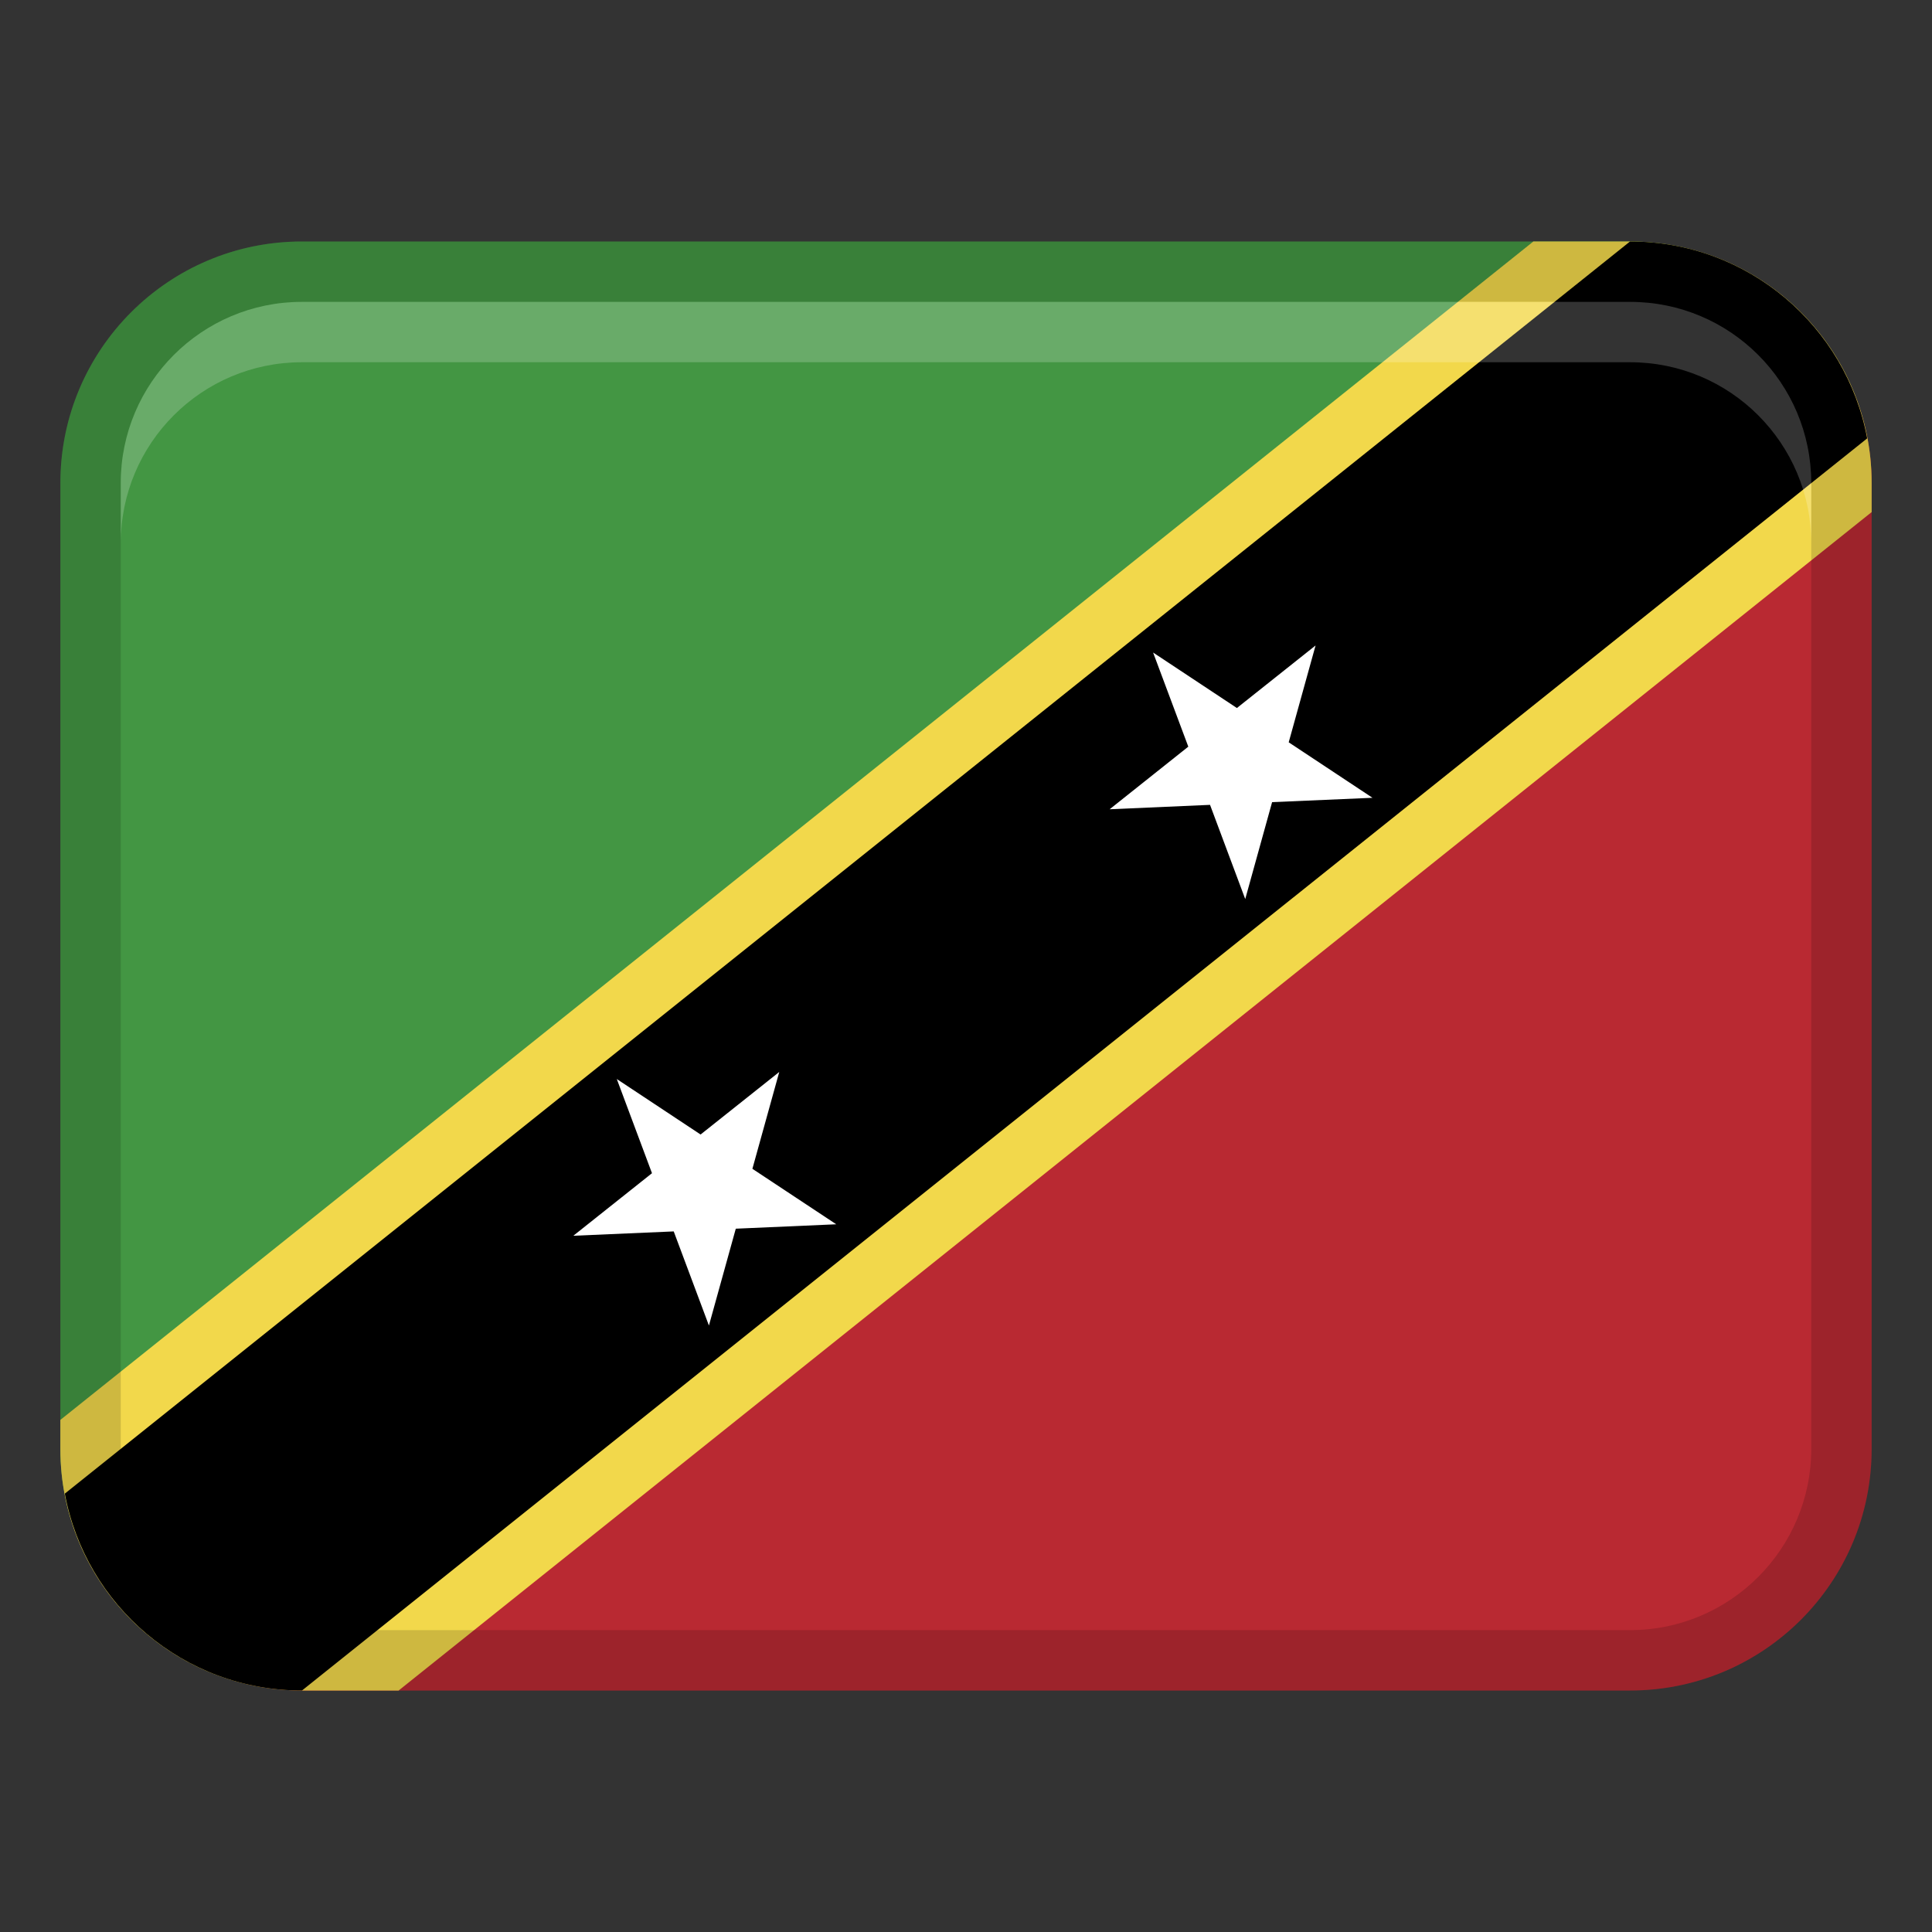
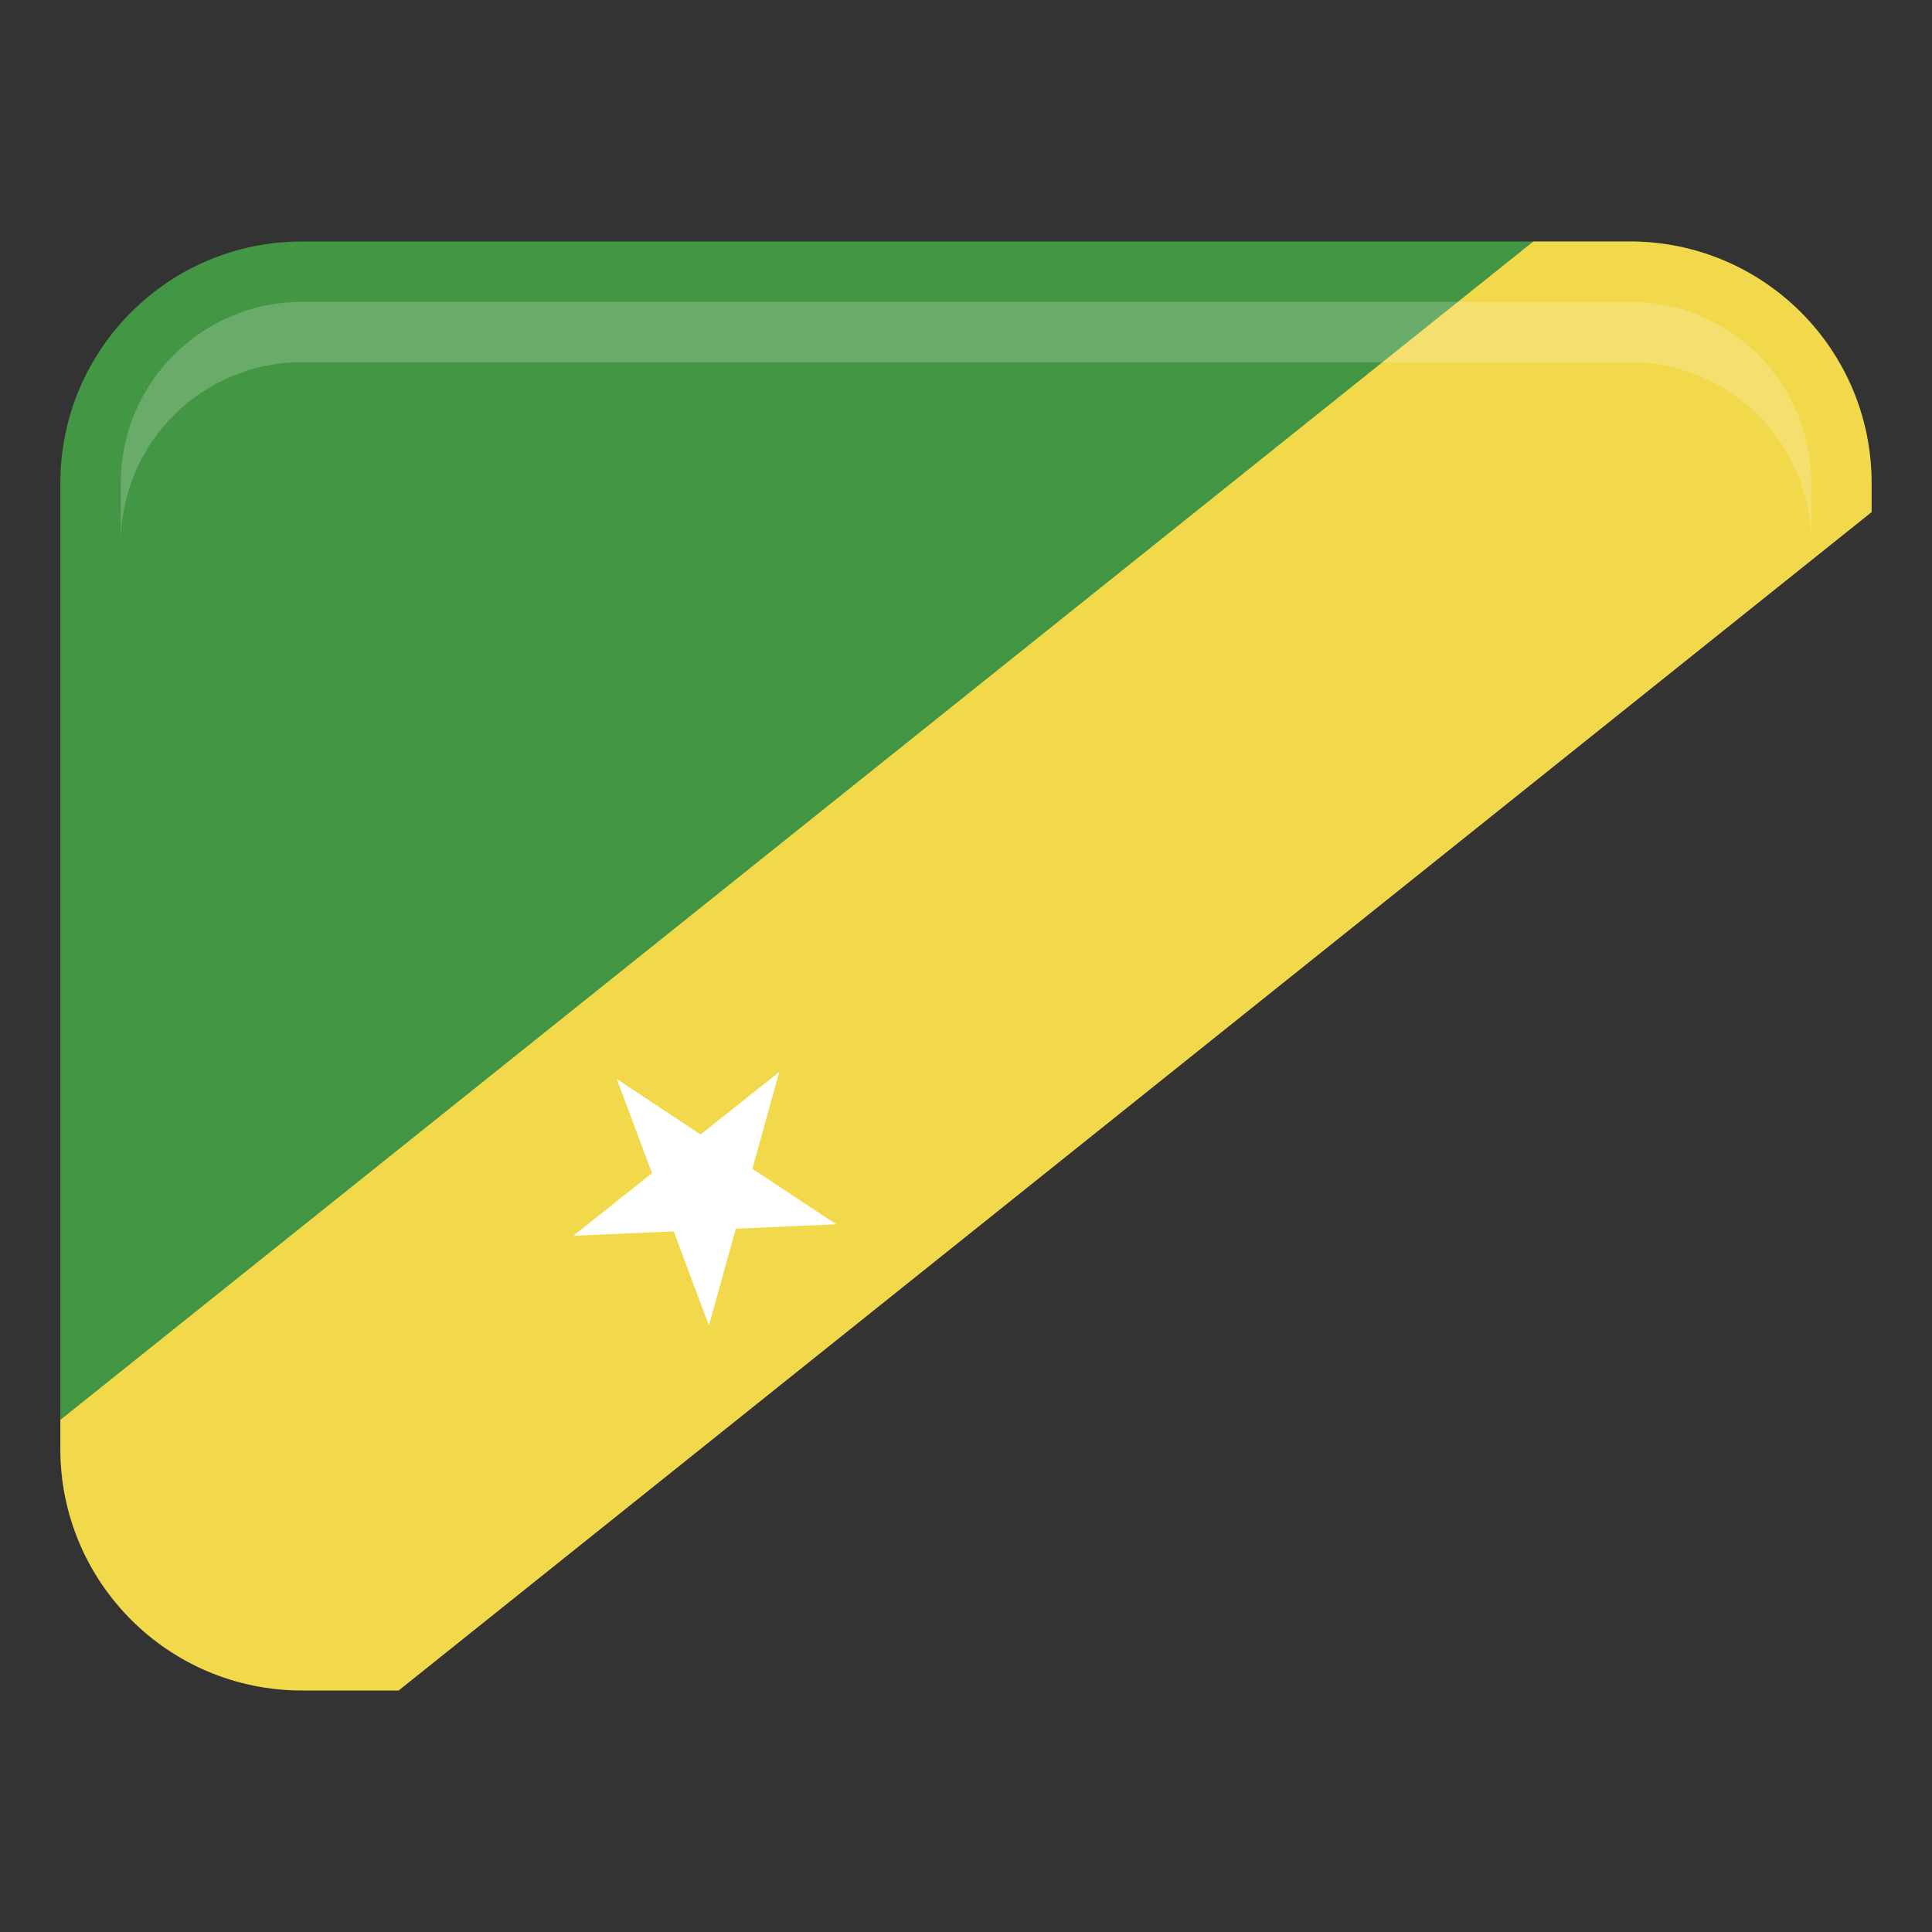
<svg xmlns="http://www.w3.org/2000/svg" width="32" height="32" viewBox="0 0 32 32">
  <rect x="0" y="0" width="32" height="32" fill="#333333" stroke="none" />
  <path d="M2.316,26.947L29.684,5.053c-.711-.648-1.647-1.053-2.684-1.053H5C2.791,4,1,5.791,1,8V24c0,1.172,.513,2.216,1.316,2.947Z" fill="#439643" />
-   <path d="M29.684,5.053L2.316,26.947c.711,.648,1.647,1.053,2.684,1.053H27c2.209,0,4-1.791,4-4V8c0-1.172-.513-2.216-1.316-2.947Z" fill="#b92932" />
  <path d="M27,4h-1.603L1,23.518v.482c0,2.209,1.791,4,4,4h1.603L31,8.482v-.482c0-2.209-1.791-4-4-4Z" fill="#f2d84b" />
-   <path d="M27,4h-.002L1.074,24.739c.347,1.855,1.97,3.261,3.926,3.261h.002L30.926,7.261c-.347-1.855-1.97-3.261-3.926-3.261Z" />
  <path fill="#fff" d="M12.462 19.359L12.907 17.755 11.604 18.791 10.216 17.872 10.799 19.432 9.496 20.468 11.159 20.396 11.742 21.955 12.187 20.351 13.851 20.278 12.462 19.359z" />
-   <path fill="#fff" d="M21.07 13.286L22.733 13.214 21.345 12.295 21.79 10.691 20.487 11.727 19.099 10.808 19.682 12.367 18.379 13.404 20.042 13.331 20.625 14.891 21.07 13.286z" />
-   <path d="M27,4H5C2.791,4,1,5.791,1,8V24c0,2.209,1.791,4,4,4H27c2.209,0,4-1.791,4-4V8c0-2.209-1.791-4-4-4Zm3,20c0,1.654-1.346,3-3,3H5c-1.654,0-3-1.346-3-3V8c0-1.654,1.346-3,3-3H27c1.654,0,3,1.346,3,3V24Z" opacity=".15" />
  <path d="M27,5H5c-1.657,0-3,1.343-3,3v1c0-1.657,1.343-3,3-3H27c1.657,0,3,1.343,3,3v-1c0-1.657-1.343-3-3-3Z" fill="#fff" opacity=".2" />
</svg>